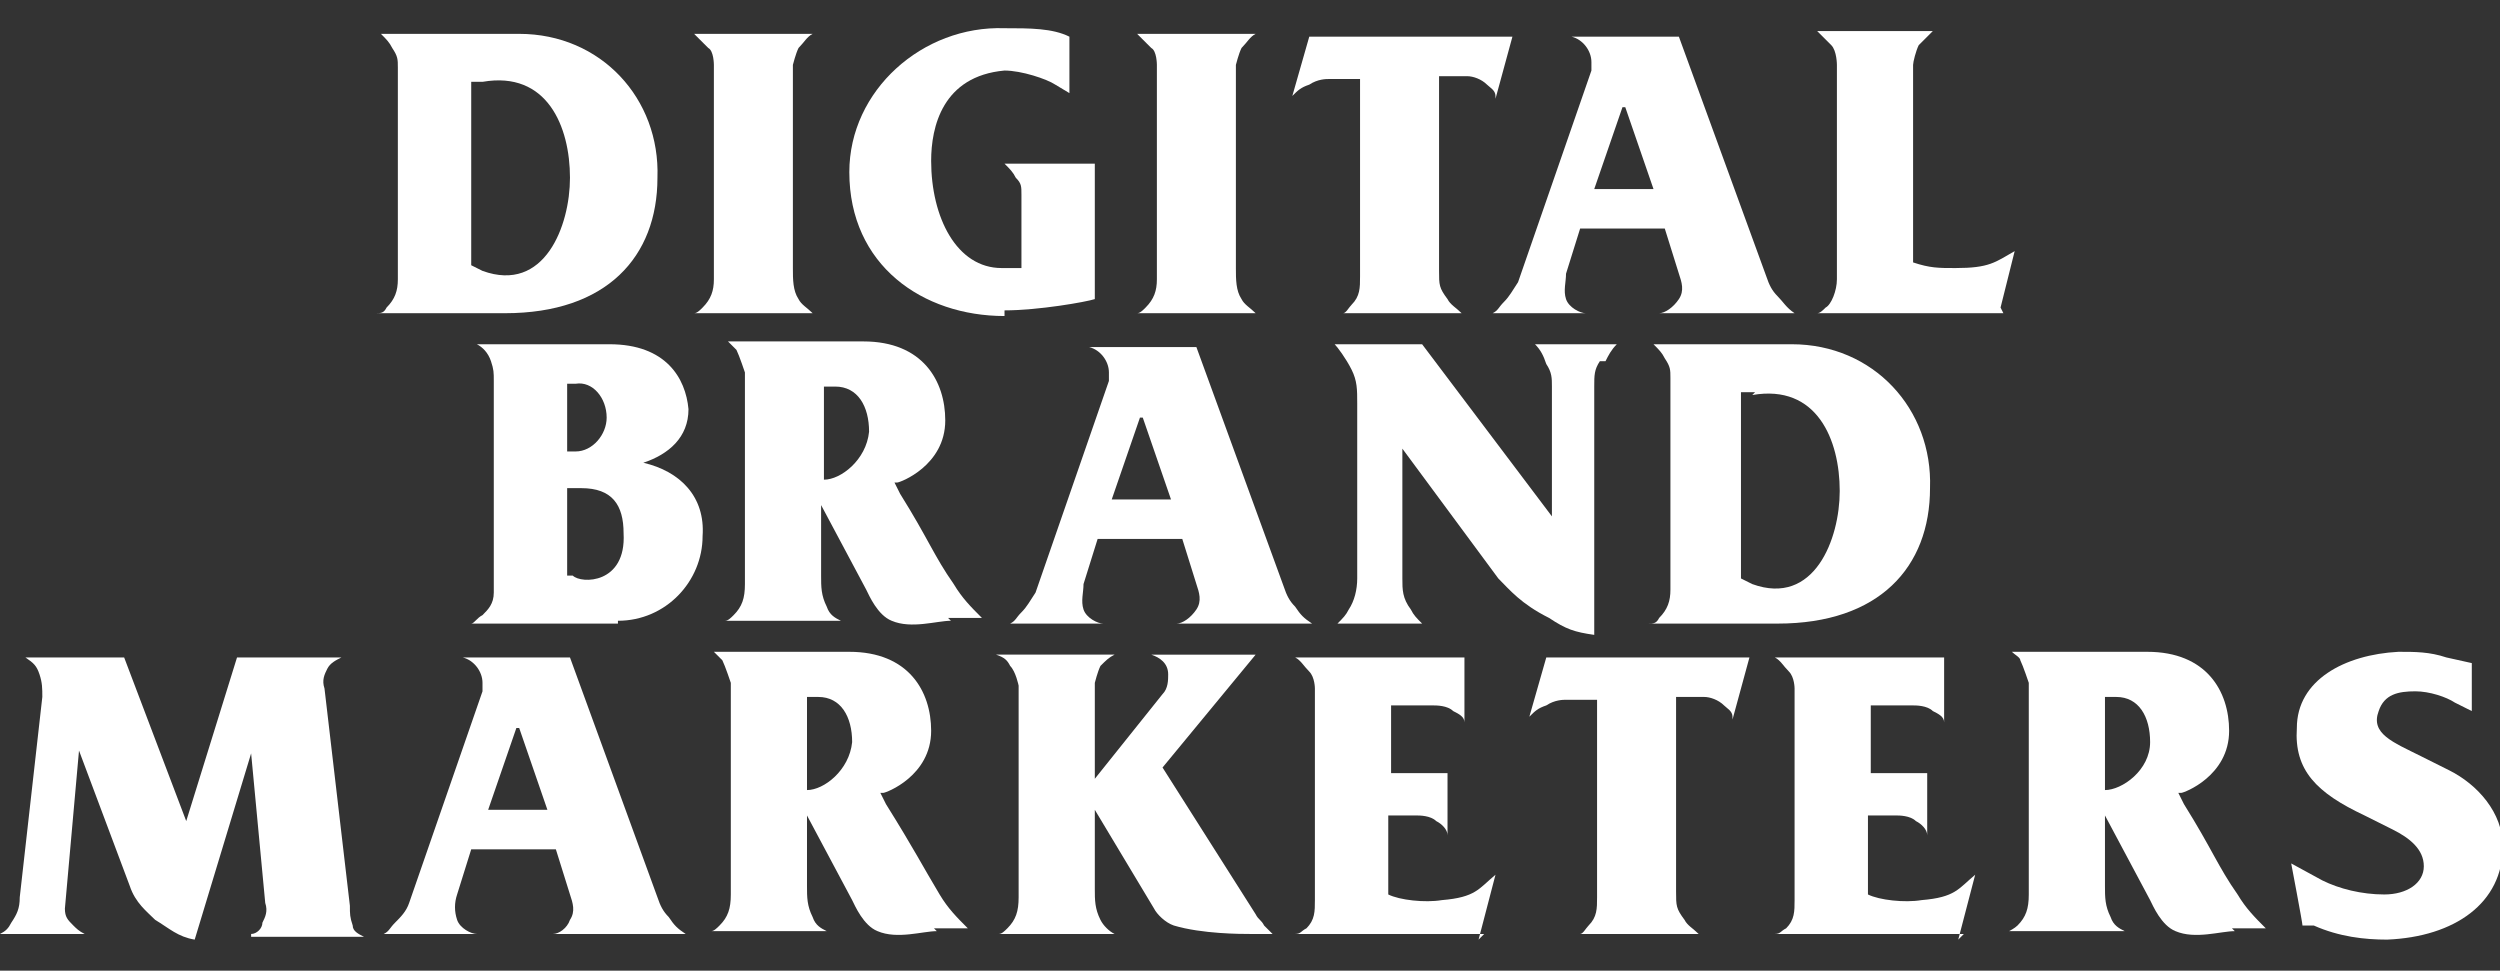
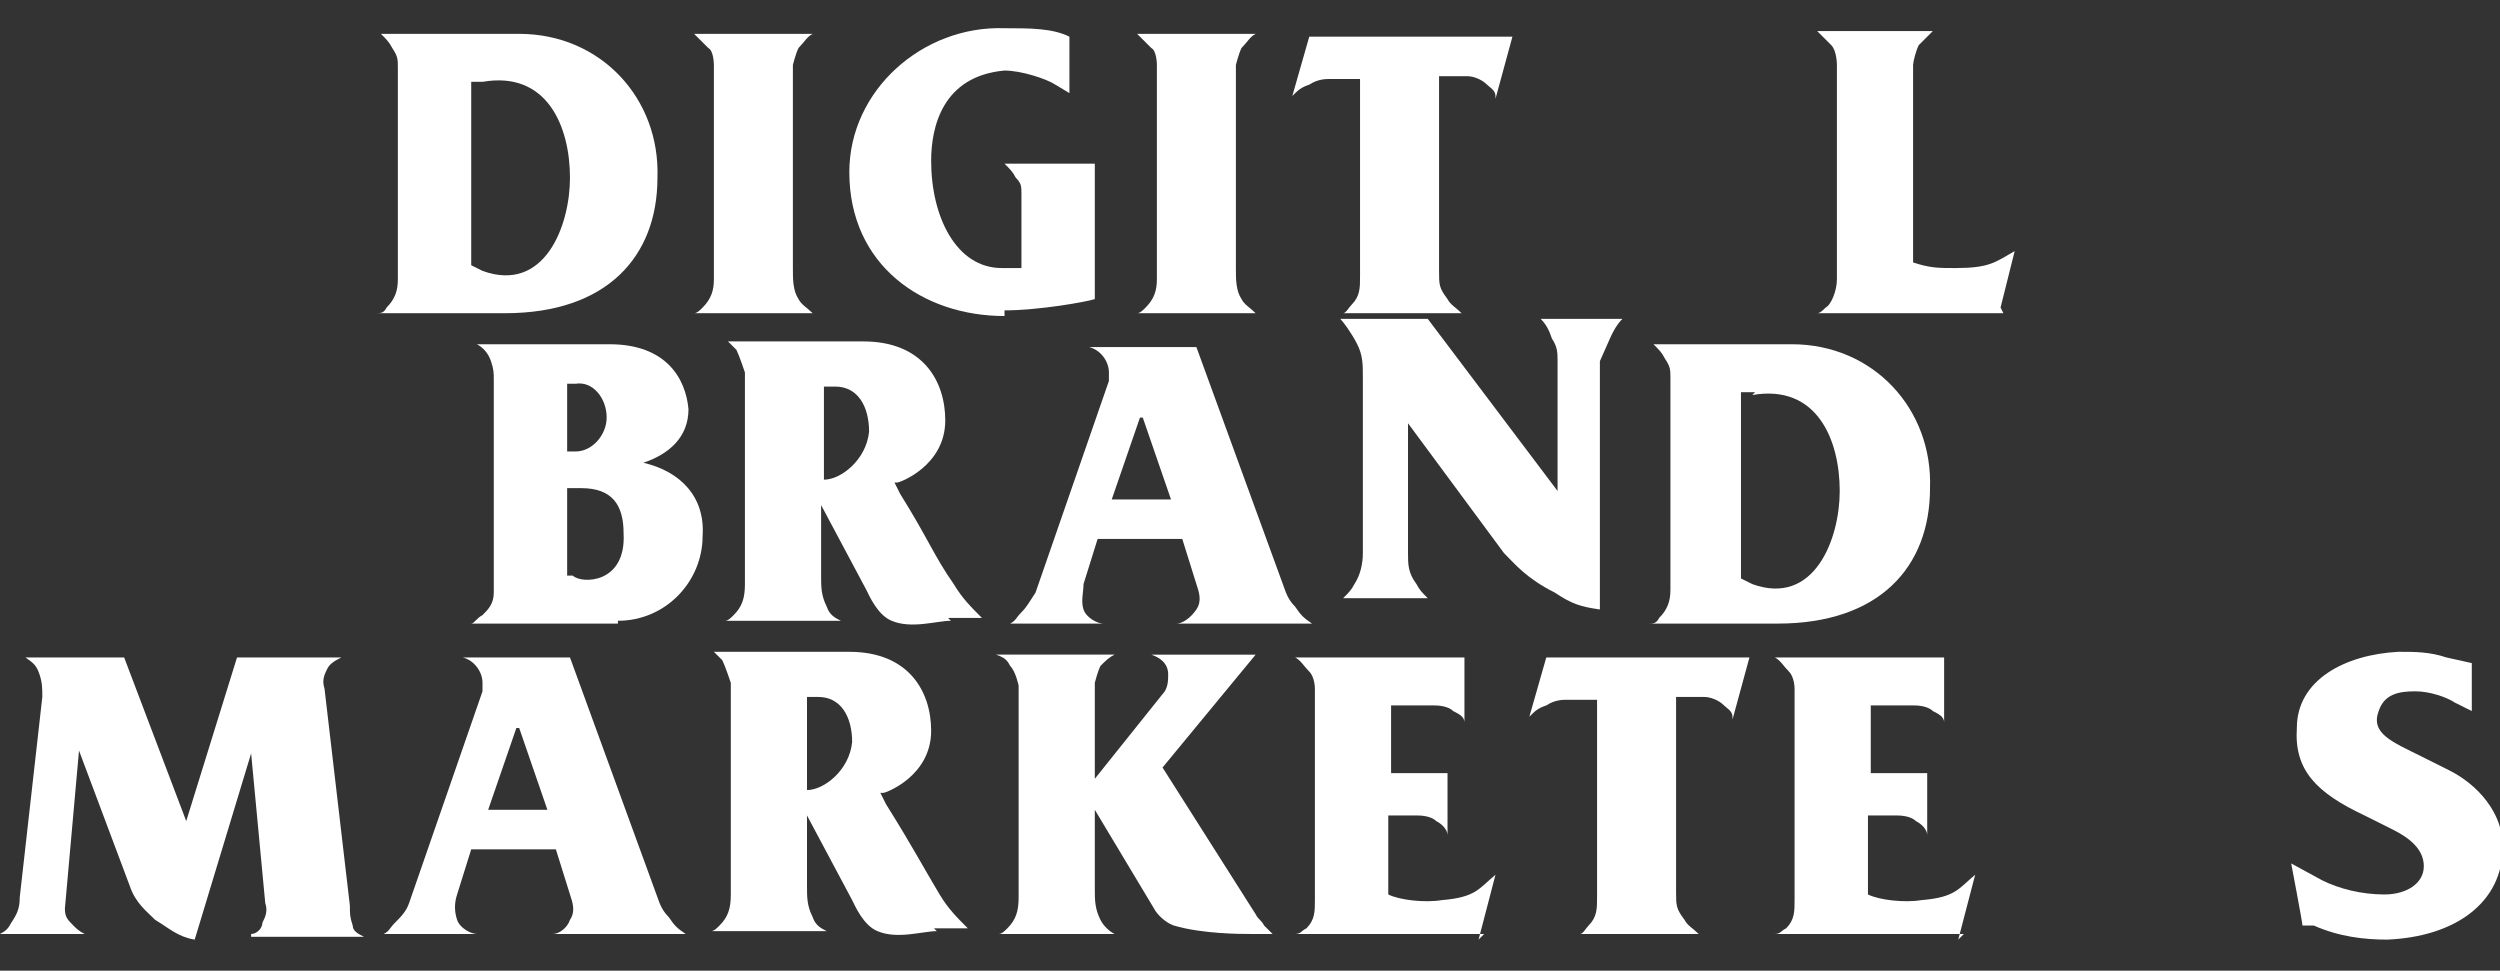
<svg xmlns="http://www.w3.org/2000/svg" version="1.1" viewBox="0 0 88.6 34.4">
  <rect x="0" y="0" width="88.6" height="34.4" fill="#333333" stroke="none" />
  <defs>
    <style>
      .cls-1 {
        fill: #fff;
      }
    </style>
  </defs>
  <g>
    <g id="Layer_1">
      <path class="cls-1" d="M17.8,11.1h-4.5c.2,0,.3,0,.4-.2.3-.3.4-.6.4-1V2.4c0-.3,0-.4-.2-.7-.1-.2-.2-.3-.4-.5h4.9c2.9,0,5,2.3,4.9,5.1,0,2.8-1.8,4.8-5.4,4.8h0ZM17.2,2.9h-.5v6.5l.4.2c2.2.8,3.1-1.6,3.1-3.3,0-1.8-.8-3.8-3.1-3.4h0Z" />
      <path class="cls-1" d="M24.6,11.1c.1,0,.2-.1.3-.2.3-.3.4-.6.4-1V2.3s0-.5-.2-.6c-.2-.2-.3-.3-.5-.5h4.2c-.2.1-.3.3-.5.5-.1.2-.2.6-.2.6v7.2c0,.4,0,.8.2,1.1.1.2.3.3.5.5h-4.2,0Z" />
      <path class="cls-1" d="M35.6,11.2c-2.9,0-5.5-1.8-5.5-5.1,0-2.9,2.6-5.2,5.5-5.1.9,0,1.7,0,2.3.3v2l-.5-.3c-.3-.2-1.2-.5-1.8-.5-2.2.2-2.6,2-2.6,3.2,0,2,.9,3.8,2.5,3.8h.7s0,0,0,0c0,0,0,0,0,0v-2.6c0-.3,0-.4-.2-.6-.1-.2-.2-.3-.4-.5h3.2v4.8c-.3.1-2,.4-3.2.4h0Z" />
      <path class="cls-1" d="M40.3,11.1c.1,0,.2-.1.3-.2.3-.3.4-.6.4-1V2.3s0-.5-.2-.6c-.2-.2-.3-.3-.5-.5h4.2c-.2.1-.3.3-.5.5-.1.2-.2.6-.2.6v7.2c0,.4,0,.8.2,1.1.1.2.3.3.5.5h-4.2,0Z" />
      <path class="cls-1" d="M53,3.4c0-.2-.2-.3-.3-.4-.2-.2-.5-.3-.7-.3h-1v6.9c0,.5,0,.6.3,1,.1.2.3.3.5.5h-4.2c.1,0,.2-.2.3-.3.3-.3.3-.6.3-1V2.8h-.1s-1,0-1,0c-.1,0-.4,0-.7.2-.3.1-.4.2-.6.4l.6-2.1h7.2l-.6,2.2h0Z" />
-       <path class="cls-1" d="M58.8,11.1c.2,0,.5-.2.7-.5s.1-.6,0-.9l-.5-1.6h-3l-.5,1.6c0,.3-.1.6,0,.9.1.3.5.5.7.5h-3.3c.2-.1.2-.2.4-.4.2-.2.3-.4.5-.7l2.6-7.5c0-.1,0-.2,0-.3,0-.4-.3-.8-.7-.9h3.8l3.1,8.5c.1.3.2.5.4.7s.3.4.6.6h-4.7ZM57.5,3.8l-1,2.9h2.1s-1-2.9-1-2.9Z" />
      <path class="cls-1" d="M71,11.1h-6.6c.1,0,.2-.1.3-.2.2-.1.4-.6.4-1V2.3s0-.5-.2-.7c-.2-.2-.3-.3-.5-.5h4.1c-.2.2-.3.3-.5.5-.1.2-.2.6-.2.7v7c.6.2.9.2,1.5.2,1.2,0,1.4-.2,2.1-.6,0,0-.5,2-.5,2Z" />
      <path class="cls-1" d="M21.9,22.1h-5.2c.1,0,.2-.2.4-.3.2-.2.4-.4.4-.8v-7.5c0-.3,0-.4-.1-.7-.1-.3-.3-.5-.5-.6h4.7c2,0,2.7,1.2,2.8,2.3,0,1-.7,1.6-1.6,1.9,1.3.3,2.2,1.2,2.1,2.6,0,1.6-1.3,3-3,3h0ZM20.4,13.6h-.3v2.4h.3c.6,0,1.1-.6,1.1-1.2,0-.7-.5-1.3-1.1-1.2ZM20.6,17.3h-.5v3.1h.2c.3.3,1.9.3,1.8-1.5,0-1-.4-1.6-1.5-1.6Z" />
      <path class="cls-1" d="M33.7,22c-.5,0-1.4.3-2.1,0-.5-.2-.8-.9-.9-1.1l-1.6-3v2.5c0,.4,0,.7.2,1.1.1.3.3.4.5.5h-4.1c.1,0,.2-.1.3-.2.3-.3.4-.6.4-1.1v-7.5s-.2-.6-.3-.8c-.1-.1-.2-.2-.3-.3h4.8c2.1,0,2.9,1.4,2.9,2.8,0,1.6-1.6,2.2-1.7,2.2h-.1s.2.4.2.4c1,1.6,1.2,2.2,1.9,3.2.3.5.6.8,1,1.2h-1.2,0ZM29.6,13.7h-.4v3.3c.6,0,1.5-.7,1.6-1.7,0-.9-.4-1.6-1.2-1.6h0Z" />
      <path class="cls-1" d="M41.7,22.1c.2,0,.5-.2.7-.5.2-.3.1-.6,0-.9l-.5-1.6h-3l-.5,1.6c0,.3-.1.6,0,.9.1.3.5.5.7.5h-3.3c.2-.1.2-.2.4-.4.2-.2.3-.4.5-.7l2.6-7.5c0-.1,0-.2,0-.3,0-.4-.3-.8-.7-.9h3.8l3.1,8.5c.1.3.2.5.4.7.2.3.3.4.6.6h-4.7ZM40.4,14.8l-1,2.9h2.1s-1-2.9-1-2.9Z" />
-       <path class="cls-1" d="M56.7,12.8c-.2.3-.2.5-.2.9v8.8c-.7-.1-1-.2-1.6-.6-1-.5-1.4-1-1.8-1.4l-3.4-4.6v4.6c0,.4,0,.7.3,1.1.1.2.2.3.4.5h-3c.2-.2.3-.3.4-.5.2-.3.3-.7.3-1.1v-6.2c0-.5,0-.8-.2-1.2-.2-.4-.5-.8-.6-.9h3.1l4.6,6.1v-4.6c0-.3,0-.5-.2-.8-.1-.3-.2-.5-.4-.7h2.9c-.2.2-.3.4-.4.6h0Z" />
+       <path class="cls-1" d="M56.7,12.8v8.8c-.7-.1-1-.2-1.6-.6-1-.5-1.4-1-1.8-1.4l-3.4-4.6v4.6c0,.4,0,.7.3,1.1.1.2.2.3.4.5h-3c.2-.2.3-.3.4-.5.2-.3.3-.7.3-1.1v-6.2c0-.5,0-.8-.2-1.2-.2-.4-.5-.8-.6-.9h3.1l4.6,6.1v-4.6c0-.3,0-.5-.2-.8-.1-.3-.2-.5-.4-.7h2.9c-.2.2-.3.4-.4.6h0Z" />
      <path class="cls-1" d="M62.9,22.1h-4.5c.2,0,.3,0,.4-.2.3-.3.4-.6.4-1v-7.5c0-.3,0-.4-.2-.7-.1-.2-.2-.3-.4-.5h4.9c2.9,0,5,2.3,4.9,5.1,0,2.8-1.8,4.8-5.4,4.8h0ZM62.2,13.9h-.5v6.6l.4.2c2.2.8,3.1-1.6,3.1-3.3,0-1.8-.8-3.8-3.1-3.4h0Z" />
      <path class="cls-1" d="M8.9,33.1c.2,0,.4-.2.4-.4.1-.2.2-.4.1-.7l-.5-5.3-2,6.6c-.6-.1-.9-.4-1.4-.7-.3-.3-.7-.6-.9-1.2l-1.8-4.8-.5,5.6c0,.3.1.4.3.6.1.1.2.2.4.3H0c.2-.1.3-.2.4-.4.2-.3.3-.5.3-.9l.8-7.1c0-.3,0-.5-.1-.8-.1-.3-.2-.4-.5-.6h3.5l2.2,5.8,1.8-5.8h3.7c-.2.1-.4.2-.5.4-.1.2-.2.4-.1.7l.9,7.7c0,.3,0,.4.1.7,0,.2.2.3.4.4h-4,0Z" />
      <path class="cls-1" d="M19.6,33.1c.2,0,.5-.2.6-.5.2-.3.1-.6,0-.9l-.5-1.6h-3l-.5,1.6c-.1.3-.1.6,0,.9.1.3.5.5.7.5h-3.3c.2-.1.2-.2.4-.4.2-.2.4-.4.5-.7l2.6-7.5c0-.1,0-.2,0-.3,0-.4-.3-.8-.7-.9h3.8l3.1,8.5c.1.3.2.5.4.7.2.3.3.4.6.6,0,0-4.7,0-4.7,0ZM18.3,25.8l-1,2.9h2.1s-1-2.9-1-2.9Z" />
      <path class="cls-1" d="M33.2,33c-.5,0-1.4.3-2.1,0-.5-.2-.8-.9-.9-1.1l-1.6-3v2.5c0,.4,0,.7.2,1.1.1.3.3.4.5.5h-4.1c.1,0,.2-.1.3-.2.3-.3.4-.6.4-1.1v-7.5s-.2-.6-.3-.8c-.1-.1-.2-.2-.3-.3h4.8c2.1,0,2.9,1.4,2.9,2.8,0,1.6-1.6,2.2-1.7,2.2h-.1s.2.4.2.4c1,1.6,1.3,2.2,1.9,3.2.3.5.6.8,1,1.2h-1.2,0ZM29,24.7h-.4v3.3c.6,0,1.5-.7,1.6-1.7,0-.9-.4-1.6-1.2-1.6h0Z" />
      <path class="cls-1" d="M44.3,33.1c-.3,0-1.7,0-2.7-.3-.3-.1-.6-.4-.7-.6l-2.1-3.5v2.8c0,.4,0,.7.2,1.1.1.2.3.4.5.5h-4.1c.1,0,.2-.1.3-.2.3-.3.4-.6.4-1.1v-7.5s-.1-.5-.3-.7c-.1-.2-.2-.3-.5-.4h4.2c-.2.1-.3.2-.5.4-.1.2-.2.6-.2.6v3.4l2.4-3c.2-.2.2-.5.2-.7,0-.4-.3-.6-.6-.7h3.7l-3.3,4,3.3,5.2c.1.2.2.2.3.4.1.1.2.2.3.3h-.8Z" />
      <path class="cls-1" d="M52.6,33.1h-6.7c.2,0,.2-.1.4-.2.3-.3.3-.6.3-1v-7.5s0-.4-.2-.6c-.2-.2-.3-.4-.5-.5h5.6c0,0,.1,0,.2,0,0,0,0,0,.2,0v2.3c0-.2-.2-.3-.4-.4-.2-.2-.6-.2-.7-.2h-1.5v2.4h1.4c.1,0,.2,0,.4,0,0,0,.1,0,.2,0v2.2c0-.2-.2-.4-.4-.5-.2-.2-.6-.2-.7-.2h-1v2.8c.4.2,1.3.3,1.9.2,1.2-.1,1.3-.4,1.9-.9l-.6,2.3h0Z" />
      <path class="cls-1" d="M61.4,25.4c0-.2-.2-.3-.3-.4-.2-.2-.5-.3-.7-.3h-1v6.9c0,.5,0,.6.3,1,.1.2.3.3.5.5h-4.2c.1,0,.2-.2.3-.3.3-.3.3-.6.3-1v-7h-.1s-1,0-1,0c-.1,0-.4,0-.7.2-.3.1-.4.2-.6.4l.6-2.1h7.2l-.6,2.2h0Z" />
      <path class="cls-1" d="M69.6,33.1h-6.7c.2,0,.2-.1.4-.2.3-.3.3-.6.3-1v-7.5s0-.4-.2-.6c-.2-.2-.3-.4-.5-.5h5.6c0,0,.1,0,.2,0,0,0,0,0,.2,0v2.3c0-.2-.2-.3-.4-.4-.2-.2-.6-.2-.7-.2h-1.5v2.4h1.4c.1,0,.2,0,.4,0,0,0,.1,0,.2,0v2.2c0-.2-.2-.4-.4-.5-.2-.2-.6-.2-.7-.2h-1v2.8c.4.2,1.3.3,1.9.2,1.2-.1,1.3-.4,1.9-.9l-.6,2.3h0Z" />
-       <path class="cls-1" d="M79.2,33c-.5,0-1.4.3-2.1,0-.5-.2-.8-.9-.9-1.1l-1.6-3v2.5c0,.4,0,.7.2,1.1.1.3.3.4.5.5h-4.1c0,0,.2-.1.3-.2.3-.3.4-.6.4-1.1v-7.5s-.2-.6-.3-.8c0-.1-.2-.2-.3-.3h4.8c2.1,0,2.9,1.4,2.9,2.8,0,1.6-1.6,2.2-1.7,2.2h-.1s.2.4.2.4c1,1.6,1.2,2.2,1.9,3.2.3.5.6.8,1,1.2h-1.2,0ZM75,24.7h-.4v3.3c.6,0,1.6-.7,1.6-1.7,0-.9-.4-1.6-1.2-1.6h0Z" />
      <path class="cls-1" d="M84.6,33.3c-.8,0-1.7-.1-2.6-.5h-.4c0-.1-.4-2.2-.4-2.2l1.1.6c.6.3,1.4.5,2.2.5.8,0,1.4-.4,1.4-1,0-.6-.5-1-1.1-1.3l-1-.5c-1.7-.8-2.5-1.6-2.4-3.1,0-1.7,1.7-2.6,3.6-2.7.6,0,1.1,0,1.7.2l.9.2v1.7l-.6-.3c-.3-.2-.9-.4-1.4-.4-.6,0-1.1.1-1.3.7-.3.8.5,1.1,1.5,1.6l1,.5c1,.5,1.9,1.5,1.9,2.7,0,2-1.7,3.2-4.1,3.3h0Z" />
    </g>
  </g>
</svg>